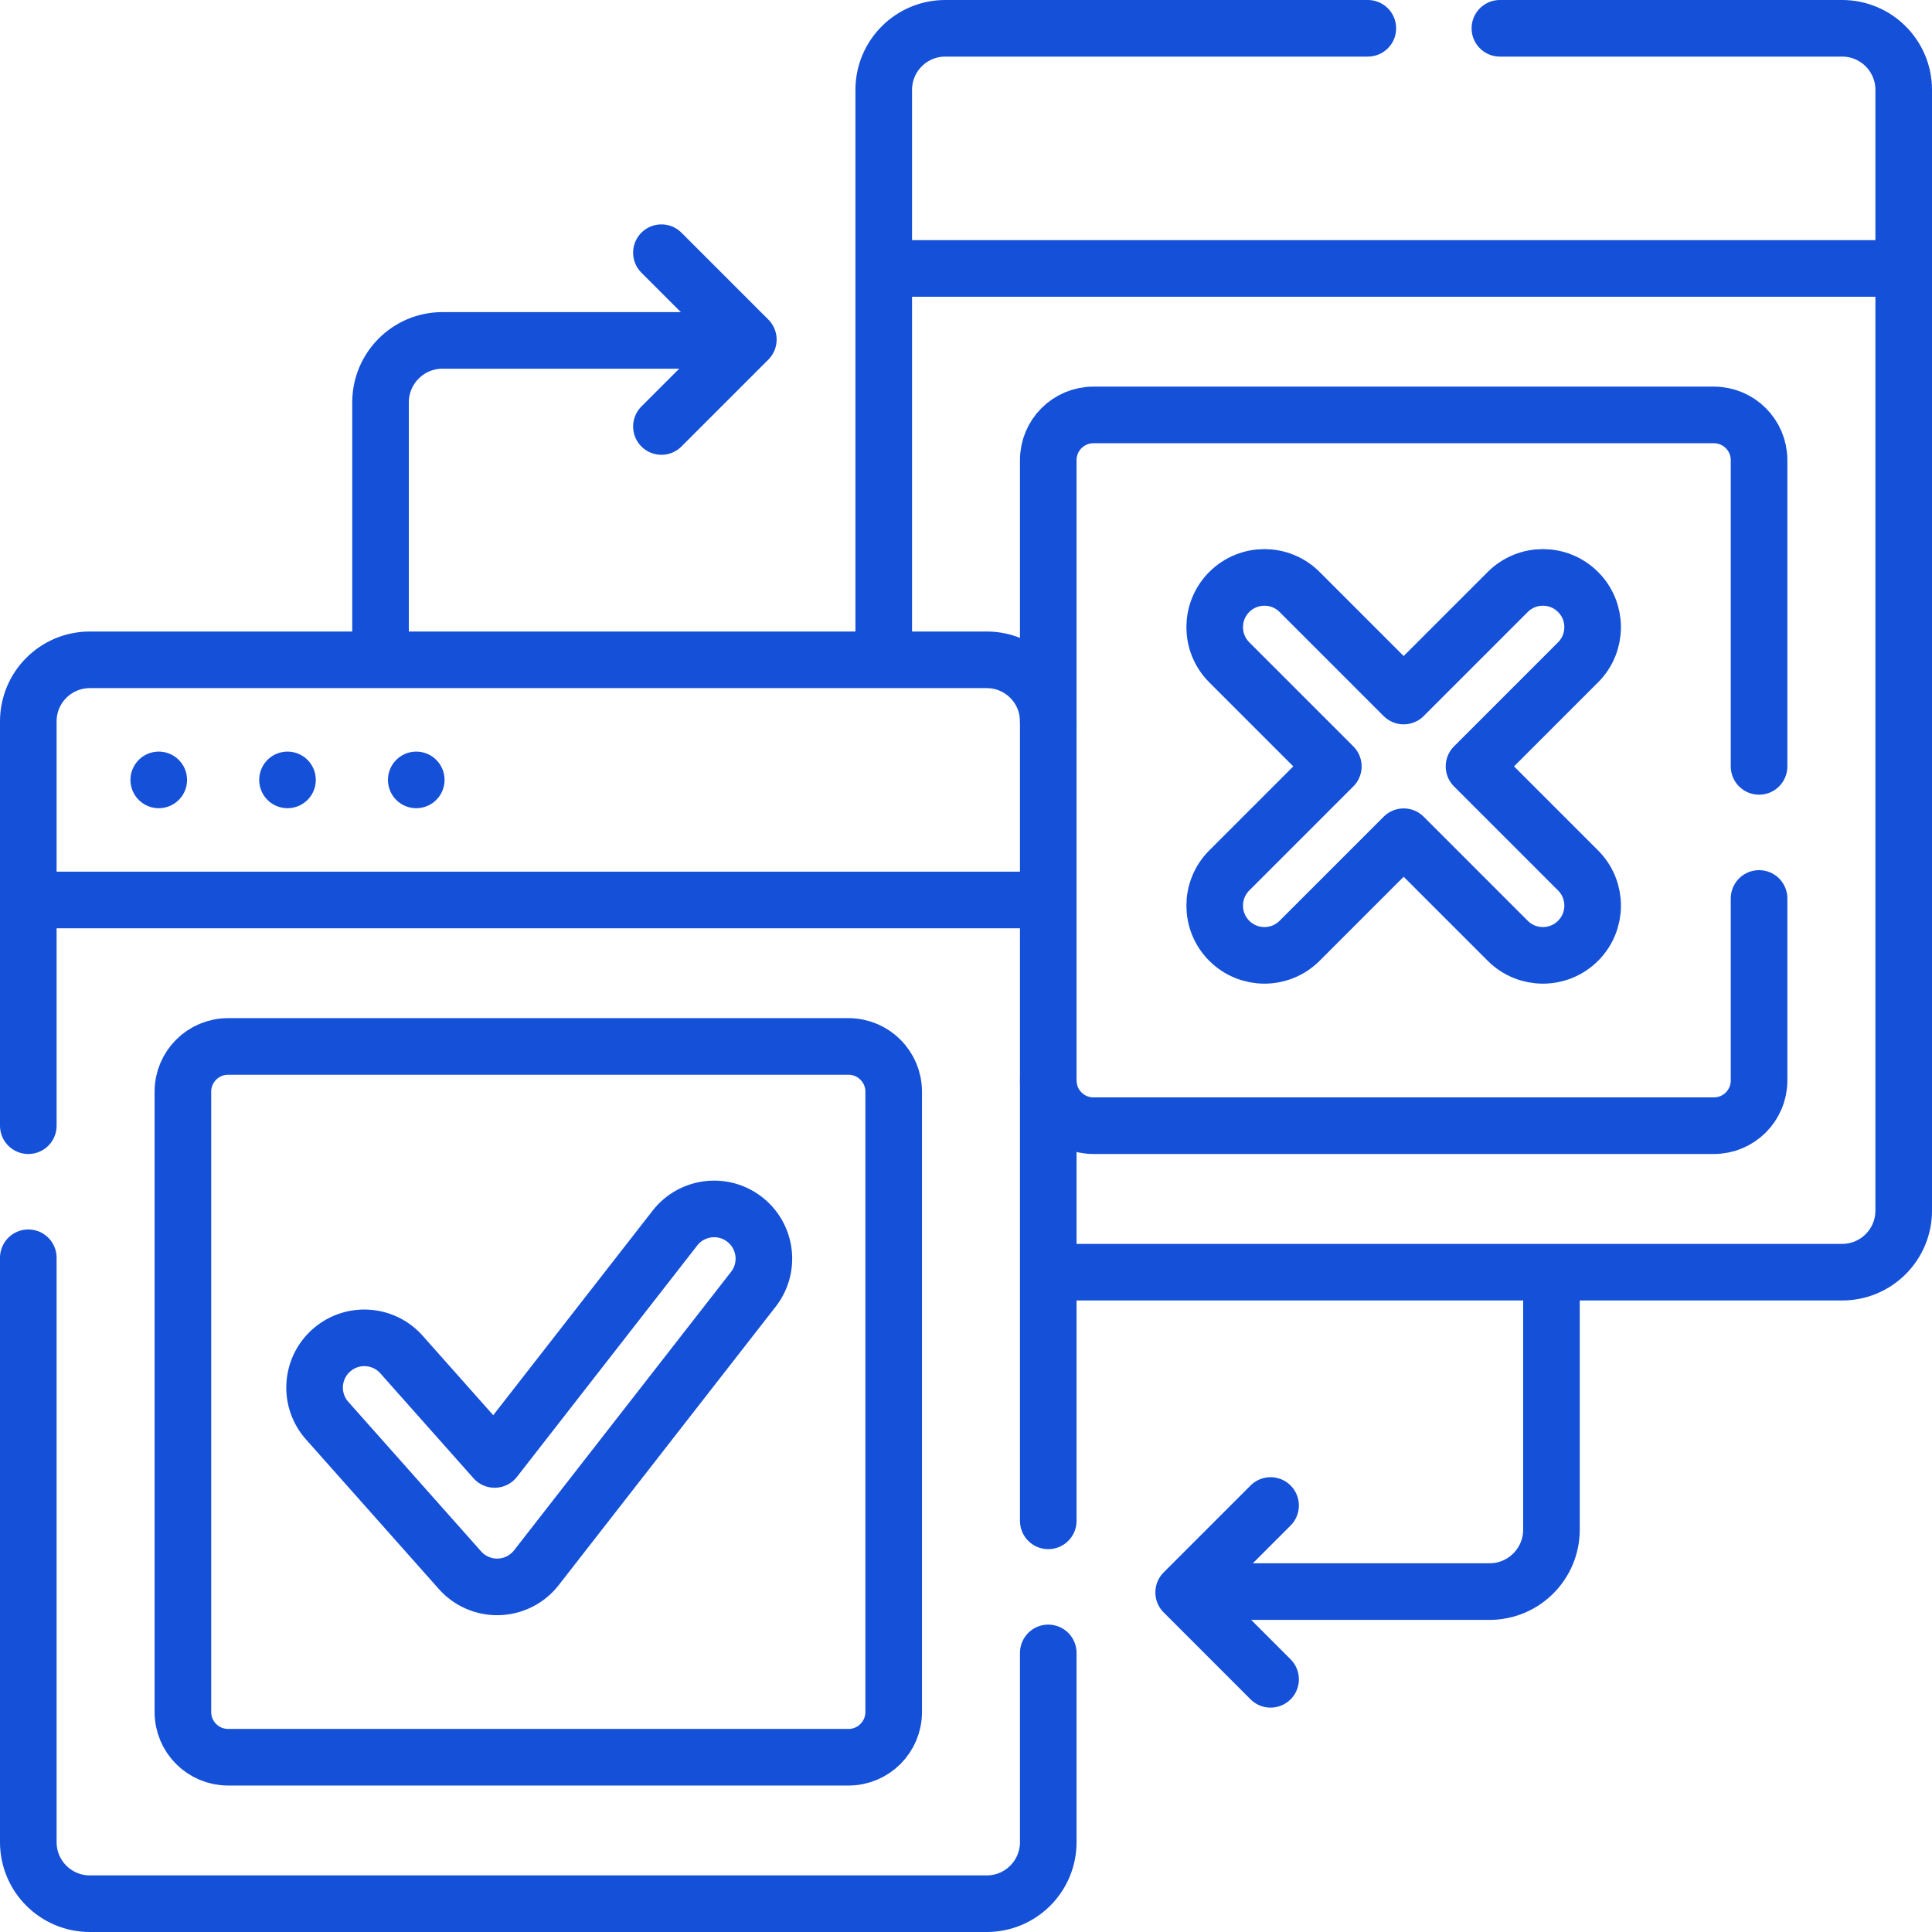
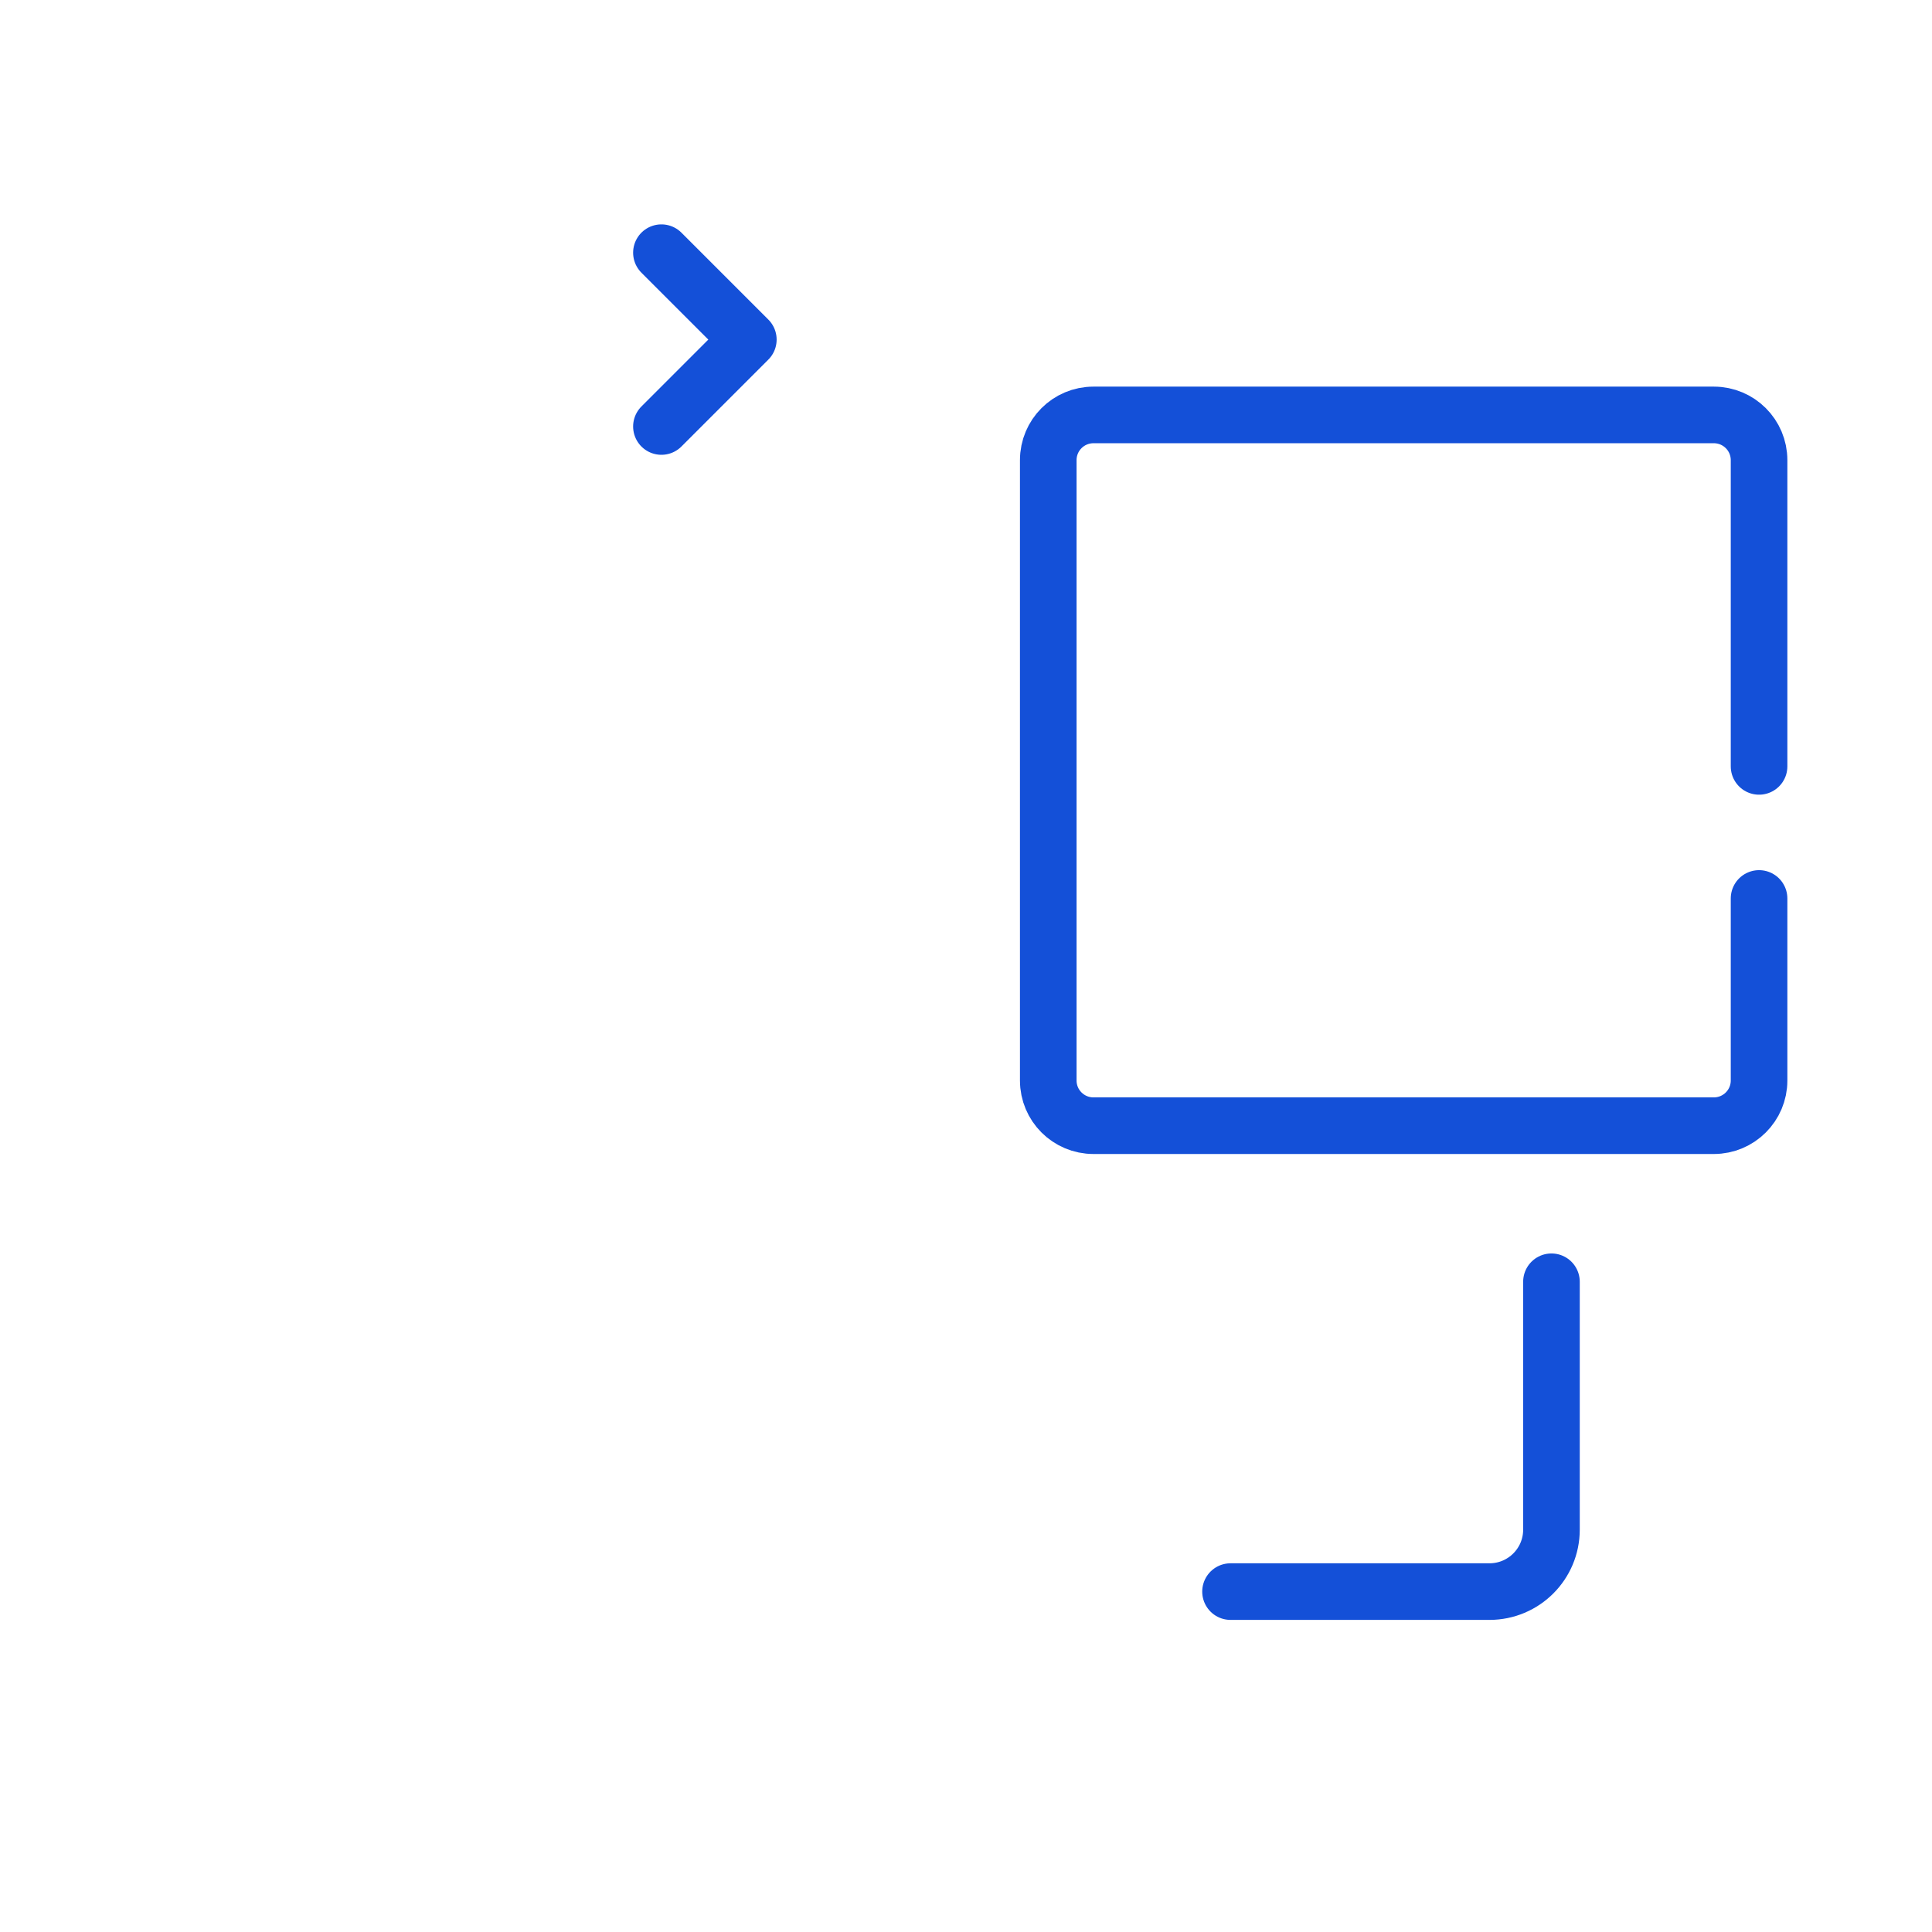
<svg xmlns="http://www.w3.org/2000/svg" width="512" height="512" x="0" y="0" viewBox="0 0 512 512" style="enable-background:new 0 0 512 512" xml:space="preserve" class="">
  <g>
-     <path d="M397.49 7.5h90.7c9.01 0 16.31 7.3 16.31 16.31v297.02c0 9.01-7.3 16.31-16.31 16.31H279.83M234.2 173.35V23.81c0-9.01 7.3-16.31 16.31-16.31h111.98M236.91 71.145h264.878" style="stroke-width:15;stroke-linecap:round;stroke-linejoin:round;stroke-miterlimit:10;" fill="none" stroke="#1450d8" stroke-width="15" stroke-linecap="round" stroke-linejoin="round" stroke-miterlimit="10" data-original="#000000" opacity="1" />
    <path d="M466.17 203.1v-81.16c0-6.62-5.37-11.98-11.98-11.98H289.78c-6.62 0-11.98 5.36-11.98 11.98V286.35c0 6.61 5.36 11.97 11.98 11.97h164.41c6.61 0 11.98-5.36 11.98-11.97V238.1" style="stroke-width:15;stroke-linecap:round;stroke-linejoin:round;stroke-miterlimit:10;" fill="none" stroke="#1450d8" stroke-width="15" stroke-linecap="round" stroke-linejoin="round" stroke-miterlimit="10" data-original="#000000" opacity="1" />
-     <path d="M418.204 156.882c-5.148-5.148-13.493-5.148-18.641 0l-27.578 27.578-27.578-27.578c-5.148-5.148-13.493-5.148-18.641 0-5.147 5.147-5.147 13.494 0 18.641l27.578 27.578-27.578 27.578c-5.147 5.147-5.147 13.494 0 18.641 2.574 2.574 5.947 3.861 9.321 3.861s6.747-1.287 9.321-3.861l27.578-27.578 27.578 27.578c2.574 2.574 5.947 3.861 9.321 3.861s6.747-1.287 9.321-3.861c5.147-5.147 5.147-13.494 0-18.641l-27.578-27.578 27.578-27.578c5.145-5.147 5.145-13.493-.002-18.641zM7.5 298.32V191.17c0-9.01 7.3-16.31 16.31-16.31h237.68c9.01 0 16.31 7.3 16.31 16.31m0 246.87v50.15c0 9.01-7.3 16.31-16.31 16.31H23.81c-9.01 0-16.31-7.3-16.31-16.31V333.32m270.3 69.72V286.35M10.212 238.505H275.09M110.31 206.682h0M76.19 206.682h0M42.07 206.682h0" style="stroke-width:15;stroke-linecap:round;stroke-linejoin:round;stroke-miterlimit:10;" fill="none" stroke="#1450d8" stroke-width="15" stroke-linecap="round" stroke-linejoin="round" stroke-miterlimit="10" data-original="#000000" opacity="1" />
-     <path d="M197.357 323.165c-5.742-4.475-14.024-3.447-18.499 2.296l-47.769 61.303-24.679-27.789c-4.835-5.443-13.164-5.938-18.608-1.103-5.443 4.834-5.937 13.165-1.103 18.608l35.196 39.633a13.18 13.18 0 0 0 20.253-.651l57.504-73.798c4.475-5.742 3.447-14.024-2.295-18.499z" style="stroke-width:15;stroke-linecap:round;stroke-linejoin:round;stroke-miterlimit:10;" fill="none" stroke="#1450d8" stroke-width="15" stroke-linecap="round" stroke-linejoin="round" stroke-miterlimit="10" data-original="#000000" opacity="1" />
-     <path d="M224.856 465.684H60.446c-6.614 0-11.977-5.362-11.977-11.977v-164.41c0-6.615 5.362-11.977 11.977-11.977h164.411c6.615 0 11.977 5.362 11.977 11.977v164.411c-.001 6.614-5.363 11.976-11.978 11.976zM100.847 172.32v-65.686c0-9.07 7.353-16.423 16.423-16.423h68.628" style="stroke-width:15;stroke-linecap:round;stroke-linejoin:round;stroke-miterlimit:10;" fill="none" stroke="#1450d8" stroke-width="15" stroke-linecap="round" stroke-linejoin="round" stroke-miterlimit="10" data-original="#000000" opacity="1" />
    <path d="m175.284 113.027 23.032-23.033-23.032-23.032M411.153 339.68v65.686c0 9.07-7.353 16.423-16.423 16.423h-68.628" style="stroke-width:15;stroke-linecap:round;stroke-linejoin:round;stroke-miterlimit:10;" fill="none" stroke="#1450d8" stroke-width="15" stroke-linecap="round" stroke-linejoin="round" stroke-miterlimit="10" data-original="#000000" opacity="1" />
-     <path d="m336.716 398.973-23.032 23.033 23.032 23.032" style="stroke-width:15;stroke-linecap:round;stroke-linejoin:round;stroke-miterlimit:10;" fill="none" stroke="#1450d8" stroke-width="15" stroke-linecap="round" stroke-linejoin="round" stroke-miterlimit="10" data-original="#000000" opacity="1" />
  </g>
</svg>